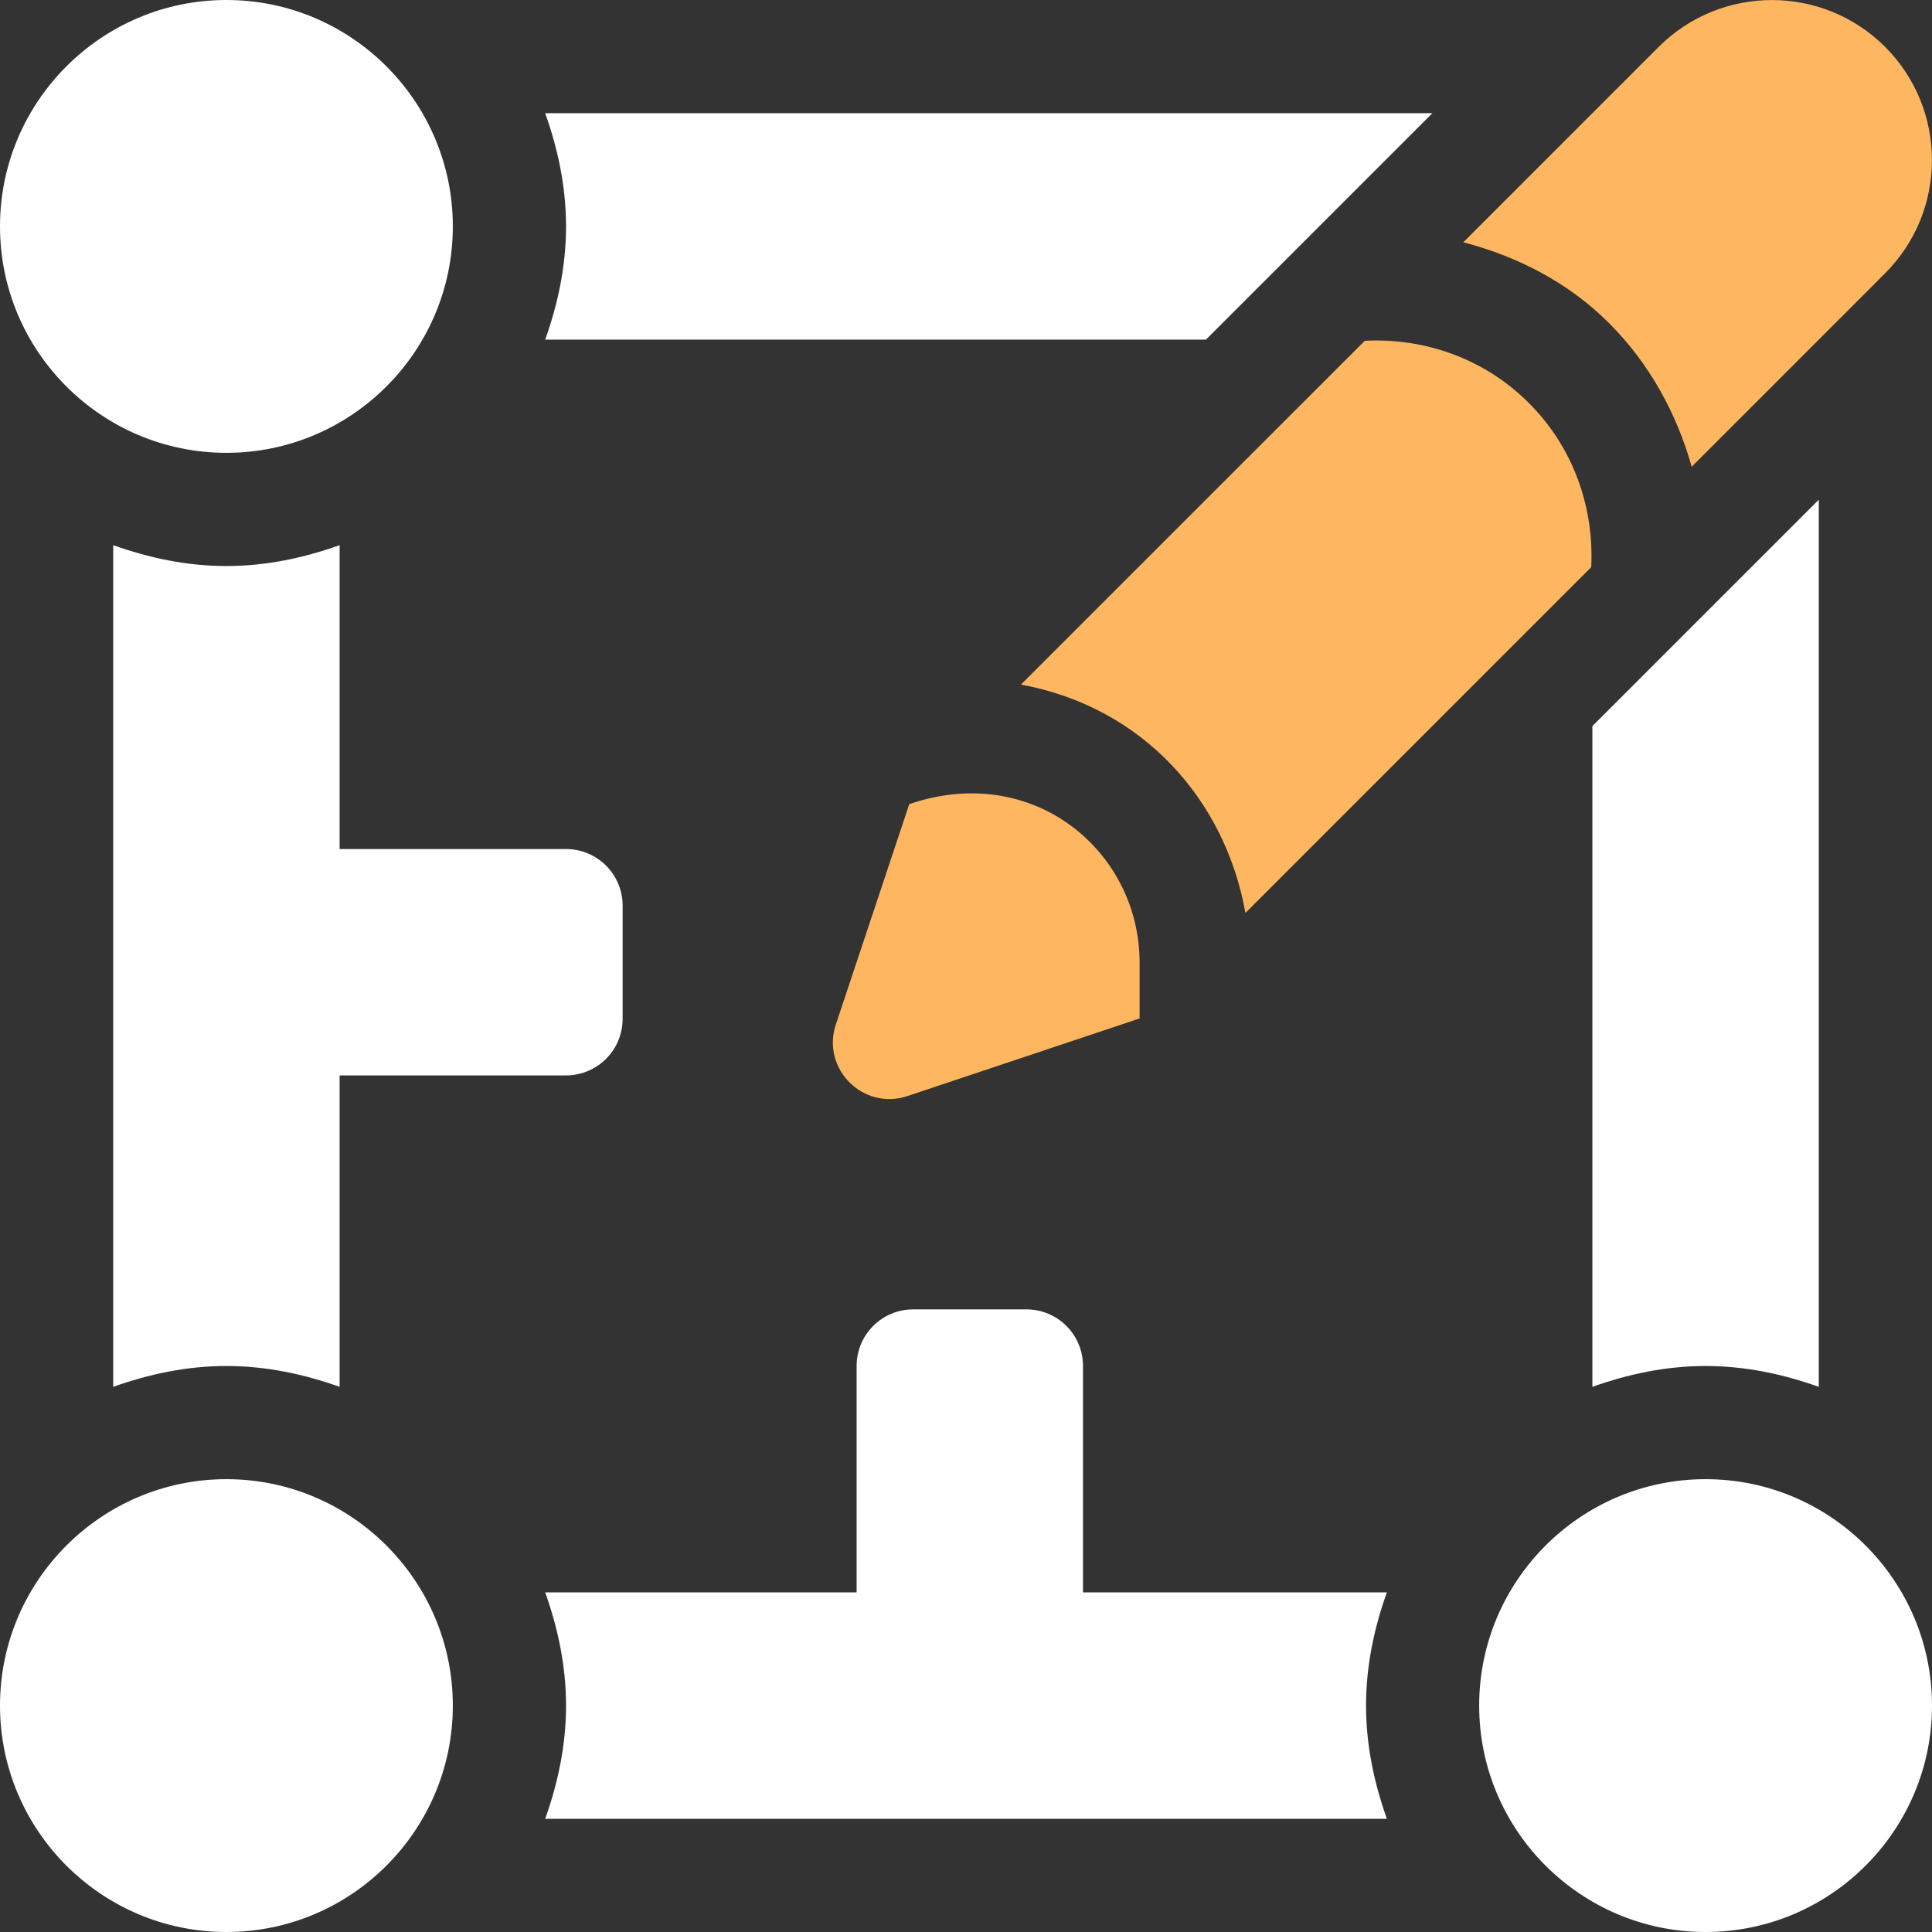
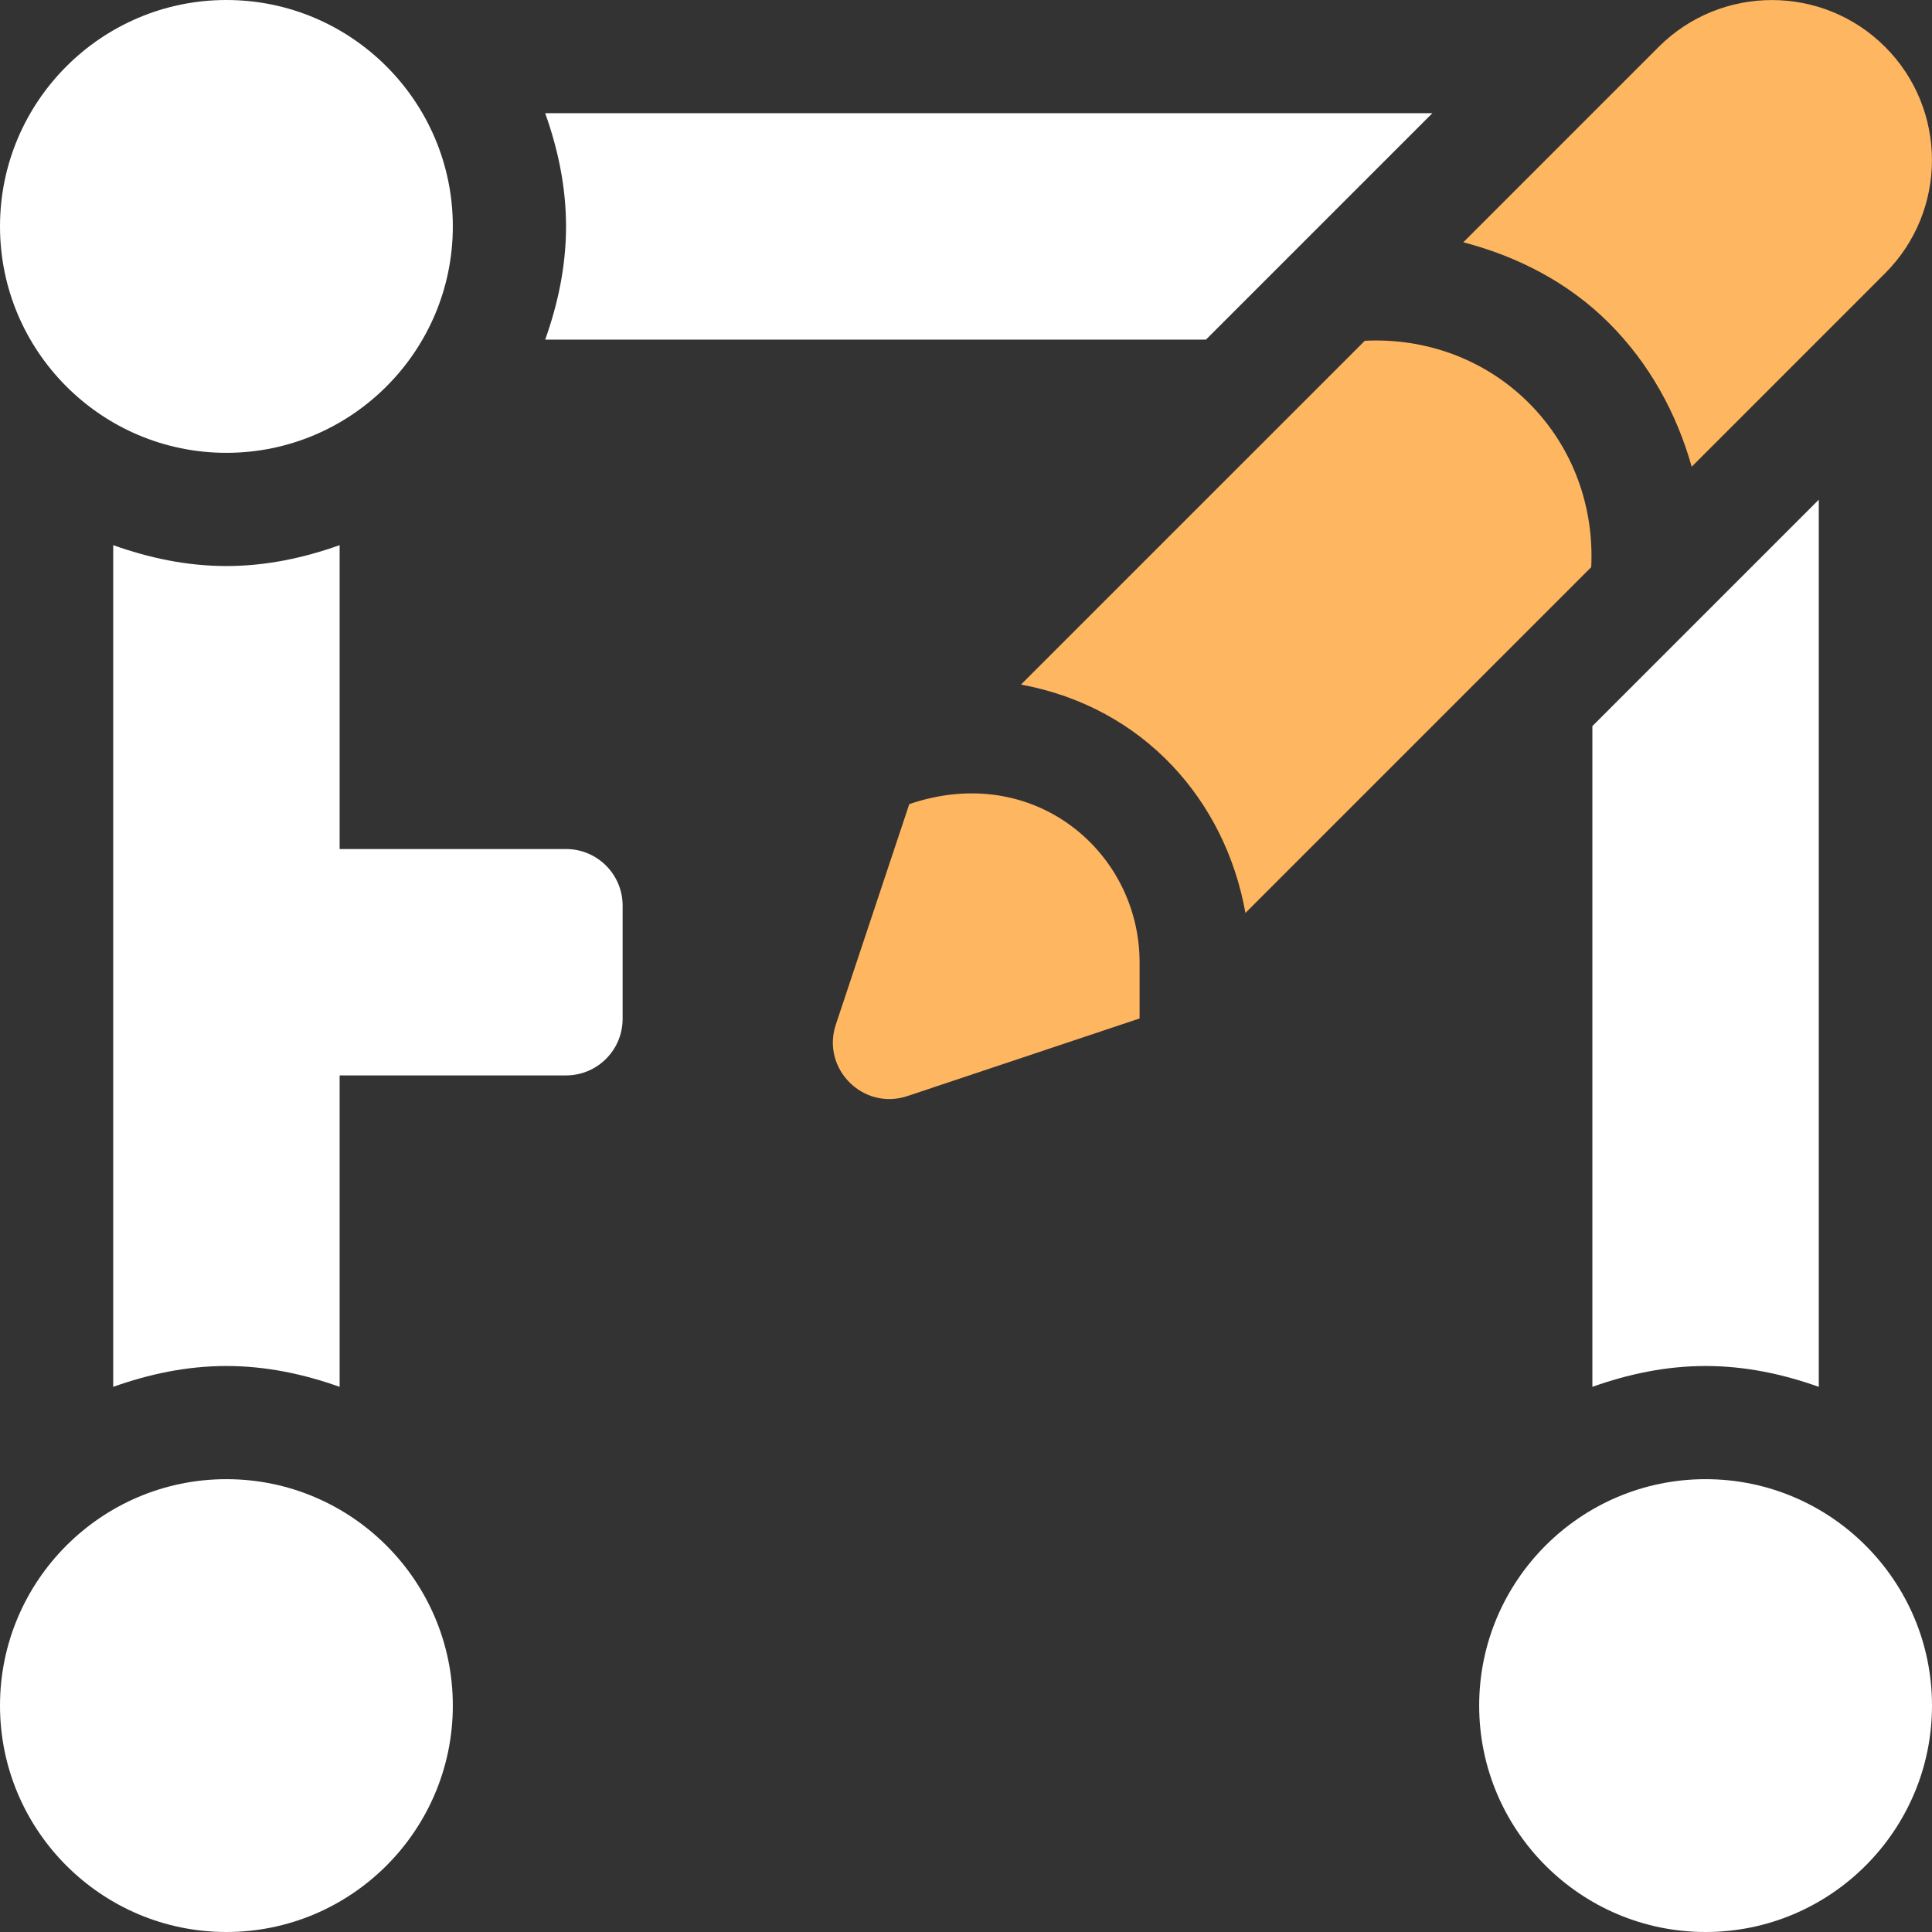
<svg xmlns="http://www.w3.org/2000/svg" width="52" height="52" viewBox="0 0 52 52" fill="none">
  <rect x="0" y="0" width="52" height="52" fill="#333333" stroke="none" />
  <path d="M45.906 39.812C42.545 39.812 39.812 42.545 39.812 45.906C39.812 49.267 42.545 52 45.906 52C49.267 52 52 49.267 52 45.906C52 42.545 49.267 39.812 45.906 39.812Z" fill="white" />
  <path d="M6.094 39.812C2.733 39.812 0 42.545 0 45.906C0 49.267 2.733 52 6.094 52C9.455 52 12.188 49.267 12.188 45.906C12.188 42.545 9.455 39.812 6.094 39.812Z" fill="white" />
  <path d="M6.094 0C2.733 0 0 2.733 0 6.094C0 9.455 2.733 12.188 6.094 12.188C9.455 12.188 12.188 9.455 12.188 6.094C12.188 2.733 9.455 0 6.094 0Z" fill="white" />
  <path d="M42.859 19.543V37.327C43.817 36.986 44.833 36.766 45.906 36.766C46.98 36.766 47.995 36.986 48.953 37.327V13.449L42.859 19.543Z" fill="white" />
  <path d="M15.234 22.852H9.141V14.673C8.183 15.014 7.167 15.235 6.094 15.235C5.02 15.235 4.005 15.014 3.047 14.673V37.327C4.005 36.986 5.02 36.766 6.094 36.766C7.167 36.766 8.183 36.986 9.141 37.327V28.945H15.234C16.076 28.945 16.758 28.263 16.758 27.422V24.375C16.758 23.534 16.076 22.852 15.234 22.852Z" fill="white" />
  <path d="M14.674 3.047C15.015 4.005 15.235 5.02 15.235 6.094C15.235 7.167 15.015 8.183 14.674 9.141H32.458L38.552 3.047H14.674Z" fill="white" />
-   <path d="M37.328 48.953C36.987 47.995 36.767 46.98 36.767 45.906C36.767 44.833 36.986 43.817 37.328 42.859H29.149V36.766C29.149 35.924 28.467 35.242 27.626 35.242H24.579C23.738 35.242 23.056 35.924 23.056 36.766V42.859H14.674C15.015 43.817 15.235 44.833 15.235 45.906C15.235 46.98 15.015 47.995 14.674 48.953H37.328Z" fill="white" />
  <path d="M50.738 1.262C49.057 -0.419 46.325 -0.419 44.644 1.262L39.385 6.521C40.839 6.9 42.211 7.6 43.305 8.694C44.393 9.783 45.125 11.118 45.532 12.562L50.738 7.355C52.419 5.674 52.419 2.943 50.738 1.262Z" fill="#FFB660" />
  <path d="M41.151 10.848C39.94 9.637 38.324 9.092 36.734 9.172L27.48 18.425C30.799 19.039 32.984 21.562 33.521 24.572L42.828 15.265C42.907 13.675 42.362 12.061 41.151 10.848Z" fill="#FFB660" />
  <path d="M24.473 21.643L22.497 27.574C22.1 28.766 23.234 29.899 24.425 29.5L30.672 27.412V25.899C30.672 22.938 27.837 20.496 24.473 21.643Z" fill="#FFB660" />
</svg>